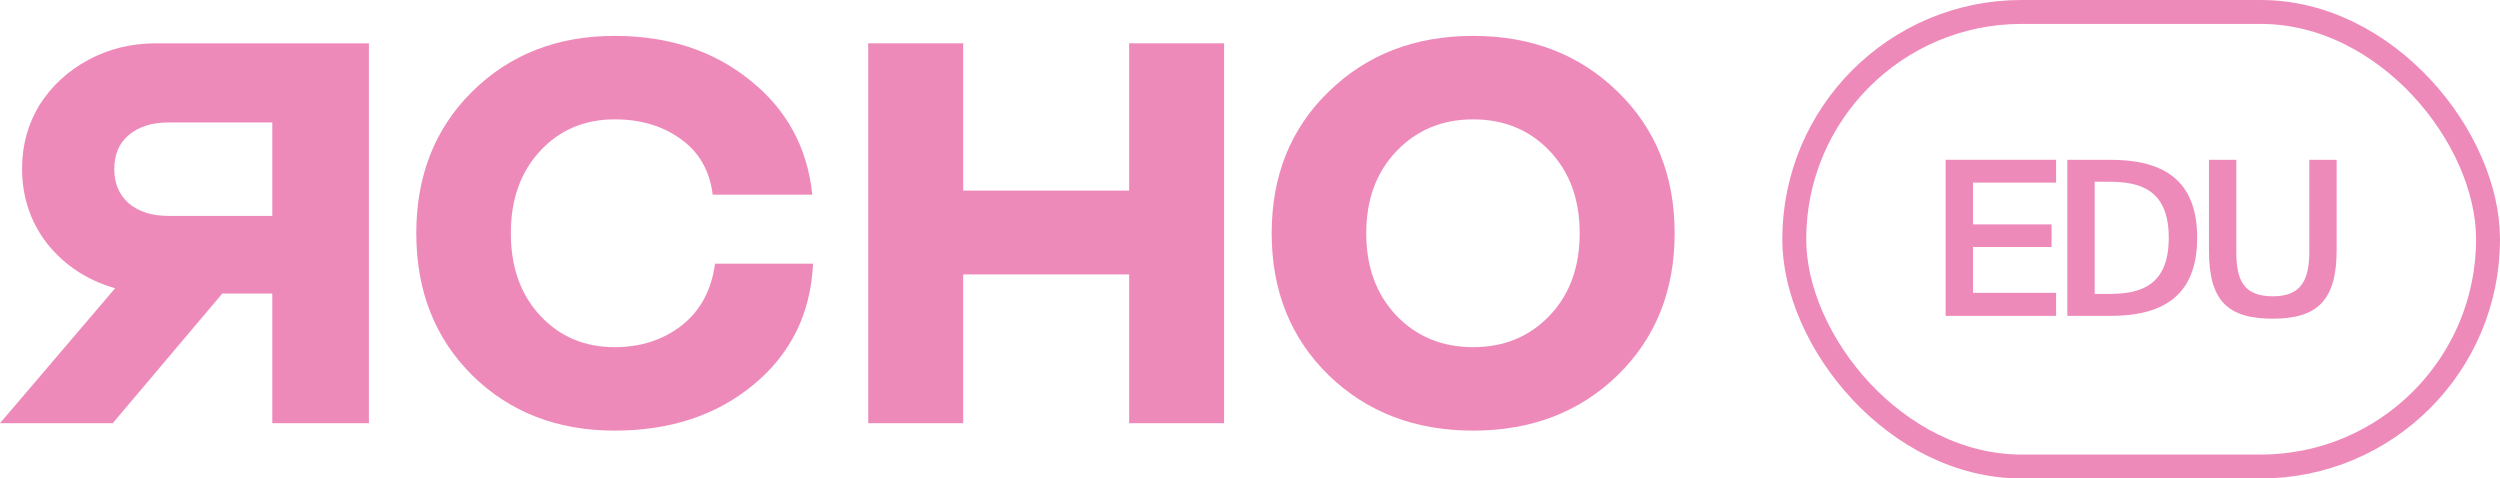
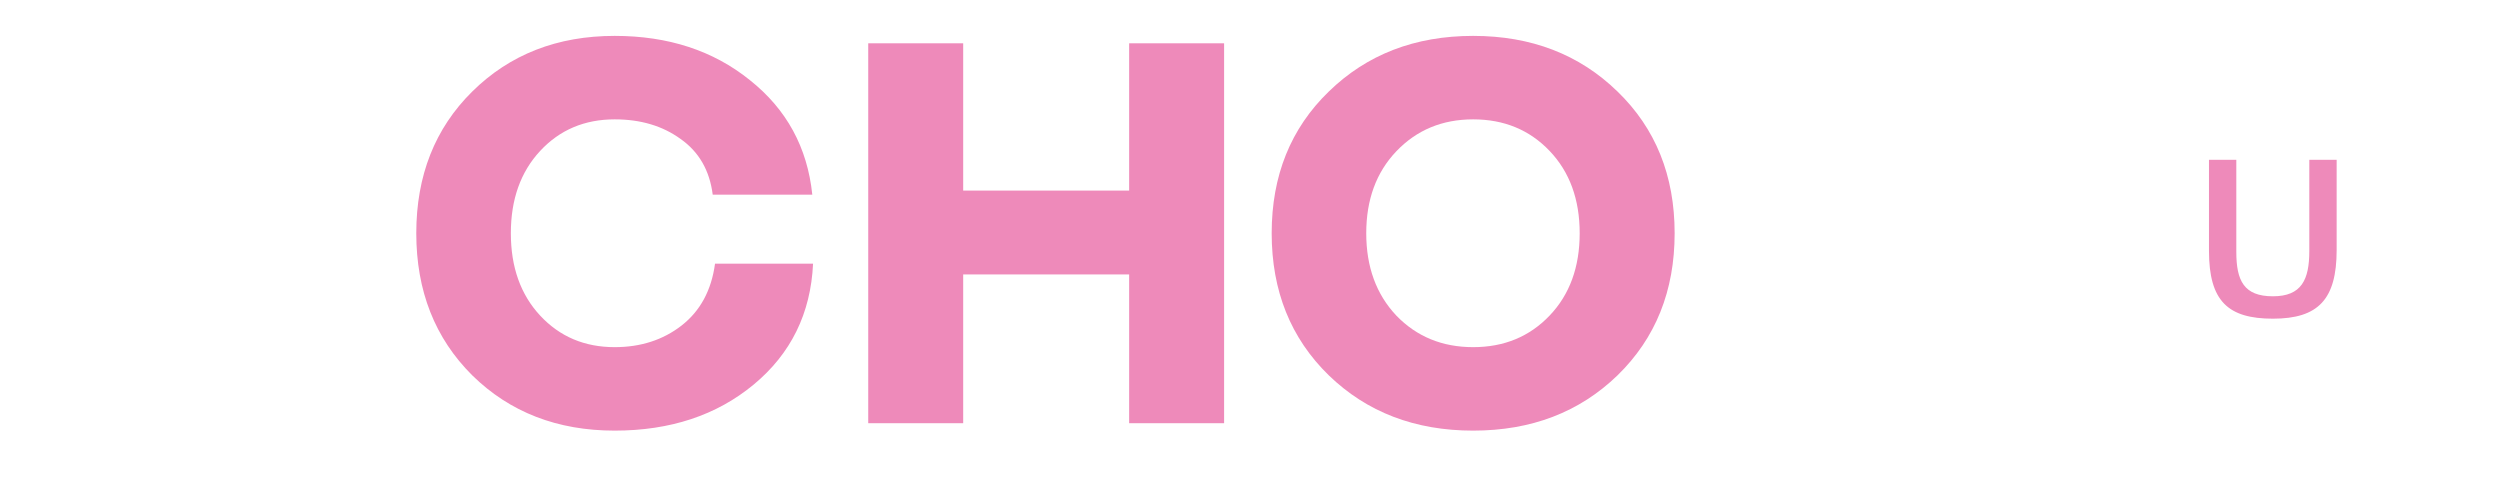
<svg xmlns="http://www.w3.org/2000/svg" width="209" height="40" viewBox="0 0 209 40" fill="none">
  <path d="M59.583 16.274C59.325 14.248 58.432 12.697 56.904 11.622C55.399 10.526 53.559 9.978 51.387 9.978C48.87 9.978 46.794 10.857 45.159 12.615C43.524 14.372 42.707 16.667 42.707 19.5C42.707 22.333 43.524 24.628 45.159 26.385C46.794 28.143 48.87 29.022 51.387 29.022C53.559 29.022 55.42 28.422 56.969 27.223C58.539 26.003 59.475 24.276 59.776 22.043H67.972C67.779 26.199 66.122 29.57 63.003 32.154C59.906 34.718 56.033 36 51.387 36C46.59 36 42.62 34.46 39.48 31.379C36.361 28.277 34.801 24.318 34.801 19.5C34.801 14.682 36.361 10.733 39.48 7.652C42.62 4.551 46.59 3 51.387 3C55.861 3 59.626 4.23 62.681 6.691C65.757 9.131 67.499 12.325 67.908 16.274H59.583Z" fill="#EE8ABA" />
  <path d="M94.397 35.38V22.943H80.522V35.38H72.584V3.62H80.522V15.933H94.397V3.62H102.335V35.38H94.397Z" fill="#EE8ABA" />
  <path d="M135.224 31.379C132.041 34.46 128.018 36 123.156 36C118.294 36 114.272 34.46 111.088 31.379C107.904 28.277 106.312 24.318 106.312 19.5C106.312 14.682 107.904 10.733 111.088 7.652C114.272 4.551 118.294 3 123.156 3C128.018 3 132.041 4.551 135.224 7.652C138.408 10.733 140 14.682 140 19.5C140 24.318 138.408 28.277 135.224 31.379ZM116.735 26.385C118.434 28.143 120.575 29.022 123.156 29.022C125.737 29.022 127.867 28.143 129.545 26.385C131.223 24.628 132.062 22.333 132.062 19.5C132.062 16.667 131.223 14.372 129.545 12.615C127.867 10.857 125.737 9.978 123.156 9.978C120.575 9.978 118.434 10.867 116.735 12.646C115.057 14.403 114.218 16.688 114.218 19.5C114.218 22.312 115.057 24.607 116.735 26.385Z" fill="#EE8ABA" />
-   <path d="M30.84 3.62V35.38H22.763V24.541H18.583L9.423 35.38H0L9.621 24.1C7.293 23.428 5.404 22.189 3.954 20.382C2.548 18.576 1.845 16.475 1.845 14.081C1.845 12.148 2.328 10.384 3.295 8.787C4.305 7.191 5.667 5.931 7.38 5.007C9.094 4.082 10.983 3.62 13.048 3.62H30.84ZM22.763 18.051V10.237H14.102C12.696 10.237 11.576 10.594 10.741 11.308C9.95 11.98 9.555 12.925 9.555 14.144C9.555 15.32 9.95 16.265 10.741 16.979C11.576 17.694 12.696 18.051 14.102 18.051H22.763Z" fill="#EE8ABA" />
-   <rect x="150" y="1" width="58" height="38" rx="19" stroke="#EE8ABA" stroke-width="2" />
-   <path d="M162.656 13.358H171.89V15.266H164.942V18.758H171.512V20.648H164.942V24.482H171.89V26.408H162.656V13.358Z" fill="#EE8ABA" />
-   <path d="M176.394 13.358C180.534 13.358 183.684 14.78 183.684 19.874C183.684 24.968 180.534 26.408 176.394 26.408H172.83V13.358H176.394ZM176.286 15.194H175.116V24.572H176.286C178.788 24.572 181.308 24.014 181.308 19.874C181.308 15.752 178.788 15.194 176.286 15.194Z" fill="#EE8ABA" />
  <path d="M186.956 13.358V21.062C186.956 23.456 187.586 24.77 190.016 24.77C192.41 24.77 193.058 23.384 193.058 20.99V13.358H195.344V20.9C195.344 25.022 193.814 26.642 190.016 26.642C186.272 26.642 184.67 25.184 184.67 20.972V13.358H186.956Z" fill="#EE8ABA" />
</svg>